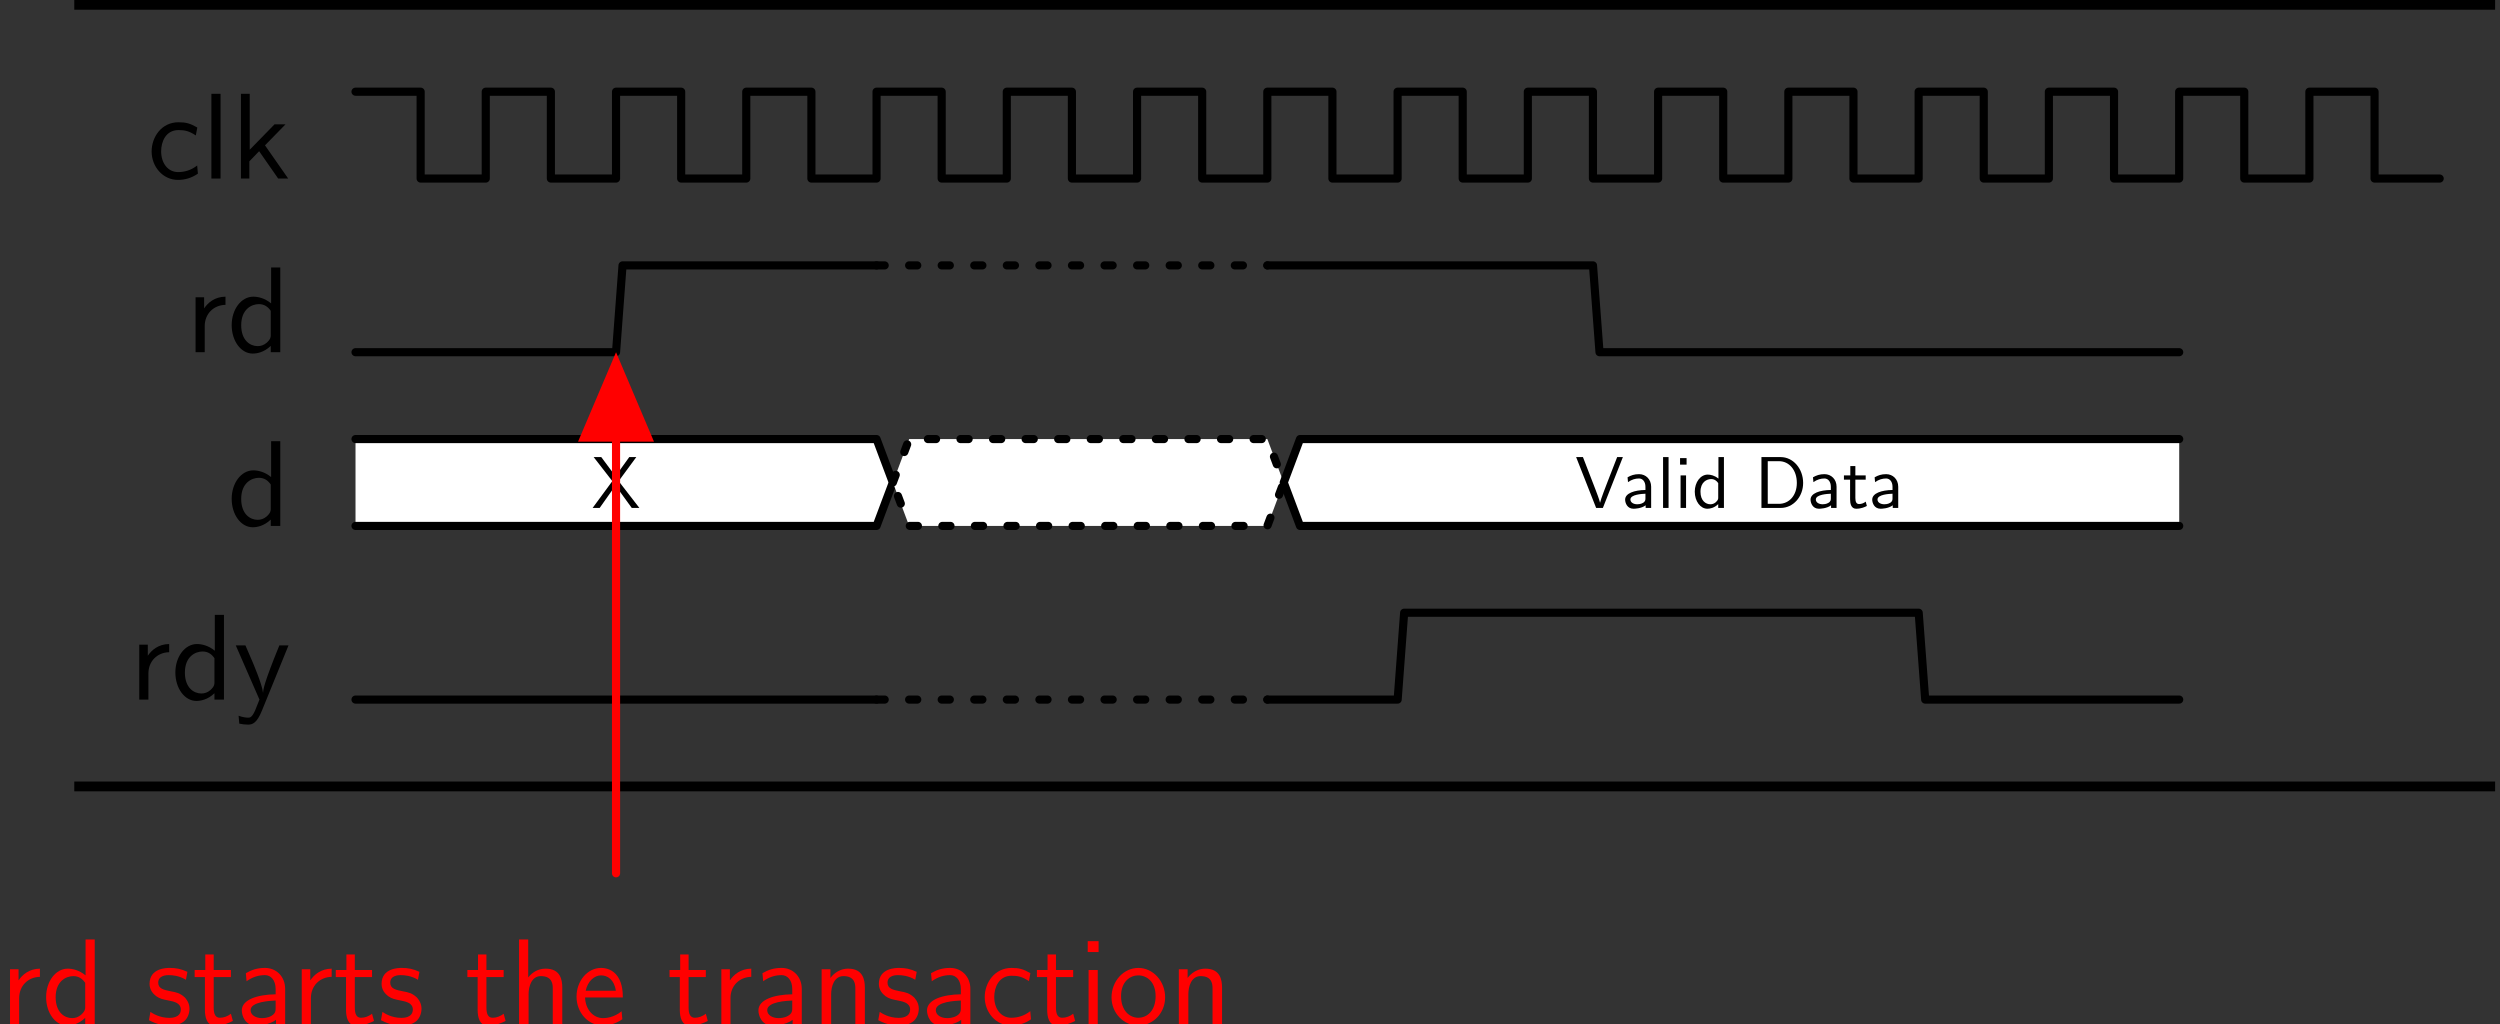
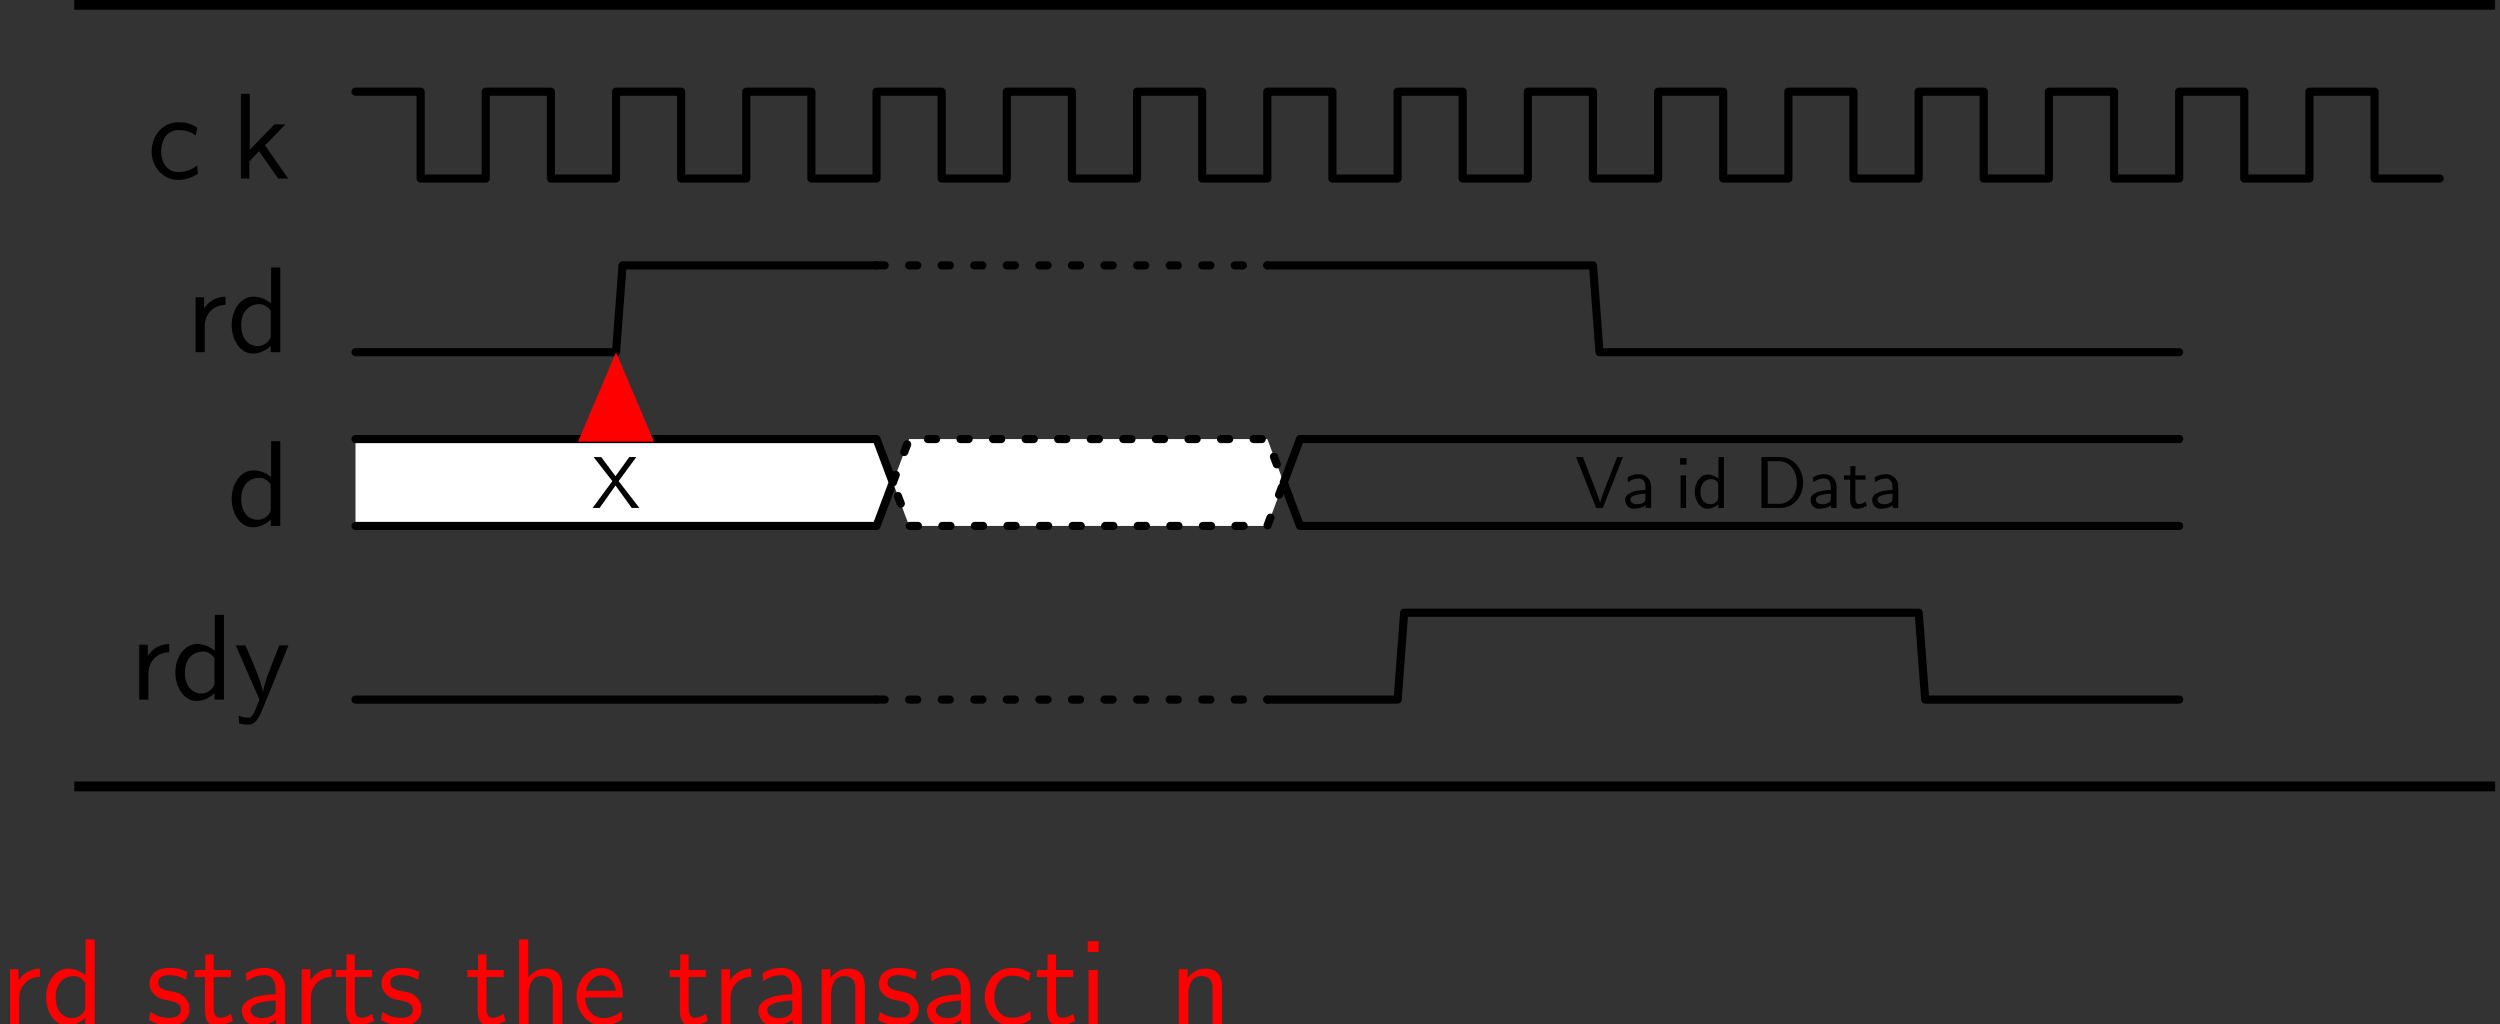
<svg xmlns="http://www.w3.org/2000/svg" xmlns:xlink="http://www.w3.org/1999/xlink" version="1.1" width="407.915pt" height="167.119pt" viewBox="6.64 -173.758 407.915 167.119">
  <rect x="6.64" y="-173.758" width="407.915" height="167.119" fill="#333333" stroke="none" />
  <defs>
    <path id="g0-68" d="M.956-6.914V0H3.577C5.27 0 6.625-1.514 6.625-3.397C6.625-5.33 5.28-6.914 3.567-6.914H.956ZM1.813-.558V-6.356H3.337C4.732-6.356 5.768-5.151 5.768-3.397C5.768-1.704 4.732-.558 3.337-.558H1.813Z" />
    <path id="g0-86" d="M6.496-6.914H5.719L4.394-3.507C4.234-3.098 3.487-1.176 3.397-.717H3.387C3.308-1.116 2.879-2.212 2.79-2.451L1.066-6.914H.139L2.859 0H3.776L6.496-6.914Z" />
    <path id="g0-88" d="M3.676-3.646L6.077-6.914H5.121L3.248-4.314L1.315-6.914H.279L2.819-3.646L.139 0H1.096L3.248-3.049L5.46 0H6.496L3.676-3.646Z" />
    <path id="g0-97" d="M3.975-2.879C3.975-3.895 3.248-4.593 2.331-4.593C1.684-4.593 1.235-4.433 .767-4.164L.827-3.507C1.345-3.875 1.843-4.005 2.331-4.005C2.8-4.005 3.198-3.606 3.198-2.869V-2.441C1.704-2.421 .438-2.002 .438-1.126C.438-.697 .707 .11 1.574 .11C1.714 .11 2.65 .09 3.228-.359V0H3.975V-2.879ZM3.198-1.315C3.198-1.126 3.198-.877 2.859-.687C2.57-.508 2.192-.498 2.082-.498C1.604-.498 1.156-.727 1.156-1.146C1.156-1.843 2.77-1.913 3.198-1.933V-1.315Z" />
    <path id="g0-99" d="M4.085-4.164C3.497-4.503 3.158-4.593 2.55-4.593C1.166-4.593 .359-3.387 .359-2.212C.359-.976 1.265 .11 2.511 .11C3.049 .11 3.597-.03 4.134-.399L4.075-1.066C3.567-.667 3.029-.528 2.521-.528C1.694-.528 1.136-1.245 1.136-2.222C1.136-2.999 1.504-3.955 2.56-3.955C3.078-3.955 3.417-3.875 3.965-3.517L4.085-4.164Z" />
    <path id="g0-100" d="M4.324-6.914H3.577V-3.985C3.049-4.423 2.491-4.533 2.122-4.533C1.136-4.533 .359-3.497 .359-2.212C.359-.907 1.126 .11 2.072 .11C2.401 .11 2.989 .02 3.547-.518V0H4.324V-6.914ZM3.547-1.385C3.547-1.245 3.537-1.066 3.218-.777C2.989-.578 2.74-.498 2.481-.498C1.863-.498 1.136-.966 1.136-2.202C1.136-3.517 1.993-3.925 2.58-3.925C3.029-3.925 3.328-3.696 3.547-3.377V-1.385Z" />
    <path id="g0-101" d="M4.125-2.182C4.125-2.521 4.115-3.268 3.726-3.866C3.318-4.483 2.71-4.593 2.351-4.593C1.245-4.593 .349-3.537 .349-2.252C.349-.936 1.305 .11 2.501 .11C3.128 .11 3.696-.13 4.085-.408L4.025-1.056C3.397-.538 2.74-.498 2.511-.498C1.714-.498 1.076-1.205 1.046-2.182H4.125ZM1.096-2.73C1.255-3.487 1.783-3.985 2.351-3.985C2.869-3.985 3.427-3.646 3.557-2.73H1.096Z" />
    <path id="g0-104" d="M4.334-2.969C4.334-3.626 4.184-4.533 2.969-4.533C2.351-4.533 1.873-4.224 1.554-3.816V-6.914H.807V0H1.584V-2.441C1.584-3.098 1.833-3.925 2.59-3.925C3.547-3.925 3.557-3.218 3.557-2.899V0H4.334V-2.969Z" />
    <path id="g0-105" d="M1.624-6.775H.737V-5.888H1.624V-6.775ZM1.554-4.423H.807V0H1.554V-4.423Z" />
    <path id="g0-107" d="M2.8-2.71L4.473-4.423H3.577L1.554-2.351V-6.914H.837V0H1.524V-1.405L2.321-2.232L3.875 0H4.692L2.8-2.71Z" />
-     <path id="g0-108" d="M1.554-6.914H.807V0H1.554V-6.914Z" />
    <path id="g0-110" d="M4.334-2.969C4.334-3.626 4.184-4.533 2.969-4.533C2.072-4.533 1.584-3.856 1.524-3.776V-4.483H.807V0H1.584V-2.441C1.584-3.098 1.833-3.925 2.59-3.925C3.547-3.925 3.557-3.218 3.557-2.899V0H4.334V-2.969Z" />
-     <path id="g0-111" d="M4.672-2.192C4.672-3.527 3.676-4.593 2.491-4.593C1.265-4.593 .299-3.497 .299-2.192C.299-.877 1.315 .11 2.481 .11C3.676 .11 4.672-.897 4.672-2.192ZM2.481-.528C1.793-.528 1.076-1.086 1.076-2.291S1.833-3.985 2.481-3.985C3.178-3.985 3.895-3.467 3.895-2.291S3.218-.528 2.481-.528Z" />
    <path id="g0-114" d="M1.564-2.132C1.564-3.128 2.281-3.846 3.258-3.866V-4.533C2.371-4.523 1.823-4.035 1.514-3.577V-4.483H.817V0H1.564V-2.132Z" />
    <path id="g0-115" d="M3.417-4.274C2.899-4.513 2.491-4.593 1.983-4.593C1.733-4.593 .329-4.593 .329-3.288C.329-2.8 .618-2.481 .867-2.291C1.176-2.072 1.395-2.032 1.943-1.923C2.301-1.853 2.879-1.733 2.879-1.205C2.879-.518 2.092-.518 1.943-.518C1.136-.518 .578-.887 .399-1.006L.279-.329C.598-.169 1.146 .11 1.953 .11C2.132 .11 2.68 .11 3.108-.209C3.417-.448 3.587-.847 3.587-1.275C3.587-1.823 3.218-2.162 3.198-2.192C2.809-2.54 2.54-2.6 2.042-2.69C1.494-2.8 1.036-2.899 1.036-3.387C1.036-4.005 1.753-4.005 1.883-4.005C2.202-4.005 2.73-3.965 3.298-3.626L3.417-4.274Z" />
    <path id="g0-116" d="M1.743-3.846H3.148V-4.423H1.743V-5.689H1.056V-4.423H.189V-3.846H1.026V-1.186C1.026-.588 1.166 .11 1.853 .11C2.55 .11 3.059-.139 3.308-.269L3.148-.857C2.889-.648 2.57-.528 2.252-.528C1.883-.528 1.743-.827 1.743-1.355V-3.846Z" />
    <path id="g0-121" d="M4.443-4.423H3.696C2.401-1.255 2.381-.797 2.371-.568H2.361C2.301-1.235 1.504-3.088 1.465-3.178L.927-4.423H.139L2.072 0C1.953 .309 1.753 .807 1.714 .897C1.455 1.474 1.285 1.474 1.146 1.474C.986 1.474 .667 1.435 .369 1.315L.428 1.963C.648 2.012 .927 2.042 1.146 2.042C1.494 2.042 1.863 1.923 2.271 .907L4.443-4.423Z" />
  </defs>
  <g id="page1" transform="matrix(2 0 0 2 0 0)">
    <g transform="matrix(1 0 0 1 -16.992 0)">
      <use x="32.323" y="-72.312" xlink:href="#g0-99" />
      <use x="36.751" y="-72.312" xlink:href="#g0-108" />
      <use x="39.131" y="-72.312" xlink:href="#g0-107" />
    </g>
    <path d="M32.324-79.398H37.637V-72.313H42.949V-79.398H48.262V-72.313H53.578V-79.398H58.891V-72.313H64.203V-79.398H69.516V-72.313H74.832V-79.398H80.144V-72.313H85.457V-79.398H90.769V-72.313H96.086V-79.398H101.398V-72.313H106.711V-79.398H112.023V-72.313H117.34V-79.398H122.652V-72.313H127.965V-79.398H133.277V-72.313H138.594V-79.398H143.906V-72.313H149.219V-79.398H154.531V-72.313H159.848V-79.398H165.16V-72.313H170.473V-79.398H175.789V-72.313H181.102V-79.398H186.414V-72.313H191.727V-79.398H197.043V-72.313H202.356" stroke="#000" fill="none" stroke-width=".664" stroke-miterlimit="10" stroke-linecap="round" stroke-linejoin="round" />
    <g transform="matrix(1 0 0 1 -13.865 14.169)">
      <use x="32.323" y="-72.312" xlink:href="#g0-114" />
      <use x="35.727" y="-72.312" xlink:href="#g0-100" />
    </g>
    <path d="M32.324-58.145H53.578L54.109-65.227H74.832" stroke="#000" fill="none" stroke-width=".664" stroke-miterlimit="10" stroke-linecap="round" stroke-linejoin="round" />
    <path d="M74.832-65.227H106.715" stroke="#000" fill="none" stroke-width=".664" stroke-miterlimit="10" stroke-linecap="round" stroke-linejoin="round" stroke-dasharray=".664,1.993" />
    <path d="M106.715-65.227H133.281L133.813-58.145H181.106" stroke="#000" fill="none" stroke-width=".664" stroke-miterlimit="10" stroke-linecap="round" stroke-linejoin="round" />
    <g transform="matrix(1 0 0 1 -10.461 28.339)">
      <use x="32.323" y="-72.312" xlink:href="#g0-100" />
    </g>
    <path d="M32.324-47.516V-51.059H74.832L76.16-47.516L74.832-43.973H32.324V-47.516" fill="#fff" />
    <path d="M32.324-51.059H74.832L76.16-47.516L74.832-43.973H32.324" stroke="#000" fill="none" stroke-width=".664" stroke-miterlimit="10" stroke-linecap="round" stroke-linejoin="round" />
    <g transform="matrix(.6 0 0 .6 32.191 -2.053)">
      <use x="32.323" y="-72.312" xlink:href="#g0-88" />
    </g>
    <path d="M76.164-47.516L77.492-51.059H106.715L108.043-47.516L106.715-43.973H77.492L76.164-47.516" fill="#fff" />
    <path d="M76.164-47.516L77.492-51.059H106.715L108.043-47.516L106.715-43.973H77.492L76.164-47.516" stroke="#000" fill="none" stroke-width=".664" stroke-miterlimit="10" stroke-linecap="round" stroke-linejoin="round" stroke-dasharray=".664,1.993" />
-     <path d="M108.047-47.516L109.375-51.059H181.106V-43.973H109.375L108.047-47.516" fill="#fff" />
    <path d="M108.051-47.516L109.379-51.059H181.106M181.106-43.973H109.379L108.051-47.516" stroke="#000" fill="none" stroke-width=".664" stroke-miterlimit="10" stroke-linecap="round" stroke-linejoin="round" />
    <g transform="matrix(.6 0 0 .6 112.428 -2.053)">
      <use x="32.323" y="-72.312" xlink:href="#g0-86" />
      <use x="38.688" y="-72.312" xlink:href="#g0-97" />
      <use x="43.476" y="-72.312" xlink:href="#g0-108" />
      <use x="45.856" y="-72.312" xlink:href="#g0-105" />
      <use x="48.235" y="-72.312" xlink:href="#g0-100" />
      <use x="56.704" y="-72.312" xlink:href="#g0-68" />
      <use x="63.899" y="-72.312" xlink:href="#g0-97" />
      <use x="68.687" y="-72.312" xlink:href="#g0-116" />
      <use x="72.284" y="-72.312" xlink:href="#g0-97" />
    </g>
    <g transform="matrix(1 0 0 1 -18.459 42.508)">
      <use x="32.323" y="-72.312" xlink:href="#g0-114" />
      <use x="35.727" y="-72.312" xlink:href="#g0-100" />
      <use x="40.874" y="-72.312" xlink:href="#g0-121" />
    </g>
    <path d="M32.324-29.805H74.832" stroke="#000" fill="none" stroke-width=".664" stroke-miterlimit="10" stroke-linecap="round" stroke-linejoin="round" />
    <path d="M74.832-29.805H106.715" stroke="#000" fill="none" stroke-width=".664" stroke-miterlimit="10" stroke-linecap="round" stroke-linejoin="round" stroke-dasharray=".664,1.993" />
    <path d="M106.715-29.805H117.344L117.875-36.891H159.852L160.383-29.805H181.106" stroke="#000" fill="none" stroke-width=".664" stroke-miterlimit="10" stroke-linecap="round" stroke-linejoin="round" />
    <path d="M9.379-22.719H206.879" stroke="#000" fill="none" stroke-width=".797" stroke-miterlimit="10" stroke-linejoin="bevel" />
    <path d="M9.379-86.481H206.879" stroke="#000" fill="none" stroke-width=".797" stroke-miterlimit="10" stroke-linejoin="bevel" />
    <g fill="#f00" transform="matrix(1 0 0 1 -29.003 68.992)">
      <use x="32.323" y="-72.312" xlink:href="#g0-114" />
      <use x="35.727" y="-72.312" xlink:href="#g0-100" />
      <use x="44.195" y="-72.312" xlink:href="#g0-115" />
      <use x="48.014" y="-72.312" xlink:href="#g0-116" />
      <use x="51.612" y="-72.312" xlink:href="#g0-97" />
      <use x="56.123" y="-72.312" xlink:href="#g0-114" />
      <use x="59.527" y="-72.312" xlink:href="#g0-116" />
      <use x="63.124" y="-72.312" xlink:href="#g0-115" />
      <use x="70.264" y="-72.312" xlink:href="#g0-116" />
      <use x="73.862" y="-72.312" xlink:href="#g0-104" />
      <use x="79.009" y="-72.312" xlink:href="#g0-101" />
      <use x="86.758" y="-72.312" xlink:href="#g0-116" />
      <use x="90.355" y="-72.312" xlink:href="#g0-114" />
      <use x="93.759" y="-72.312" xlink:href="#g0-97" />
      <use x="98.547" y="-72.312" xlink:href="#g0-110" />
      <use x="103.694" y="-72.312" xlink:href="#g0-115" />
      <use x="107.513" y="-72.312" xlink:href="#g0-97" />
      <use x="112.301" y="-72.312" xlink:href="#g0-99" />
      <use x="116.729" y="-72.312" xlink:href="#g0-116" />
      <use x="120.326" y="-72.312" xlink:href="#g0-105" />
      <use x="122.706" y="-72.312" xlink:href="#g0-111" />
      <use x="127.688" y="-72.312" xlink:href="#g0-110" />
    </g>
-     <path d="M53.578-15.633V-56.961" stroke="#f00" fill="none" stroke-width=".664" stroke-miterlimit="10" stroke-linecap="round" stroke-linejoin="round" />
    <path d="M50.981-51.18L53.578-57.293L56.172-51.18Z" fill="#f00" />
    <path d="M50.981-51.18L53.578-57.293L56.172-51.18Z" stroke="#f00" fill="none" stroke-width=".664" stroke-miterlimit="10" stroke-linecap="round" />
  </g>
</svg>